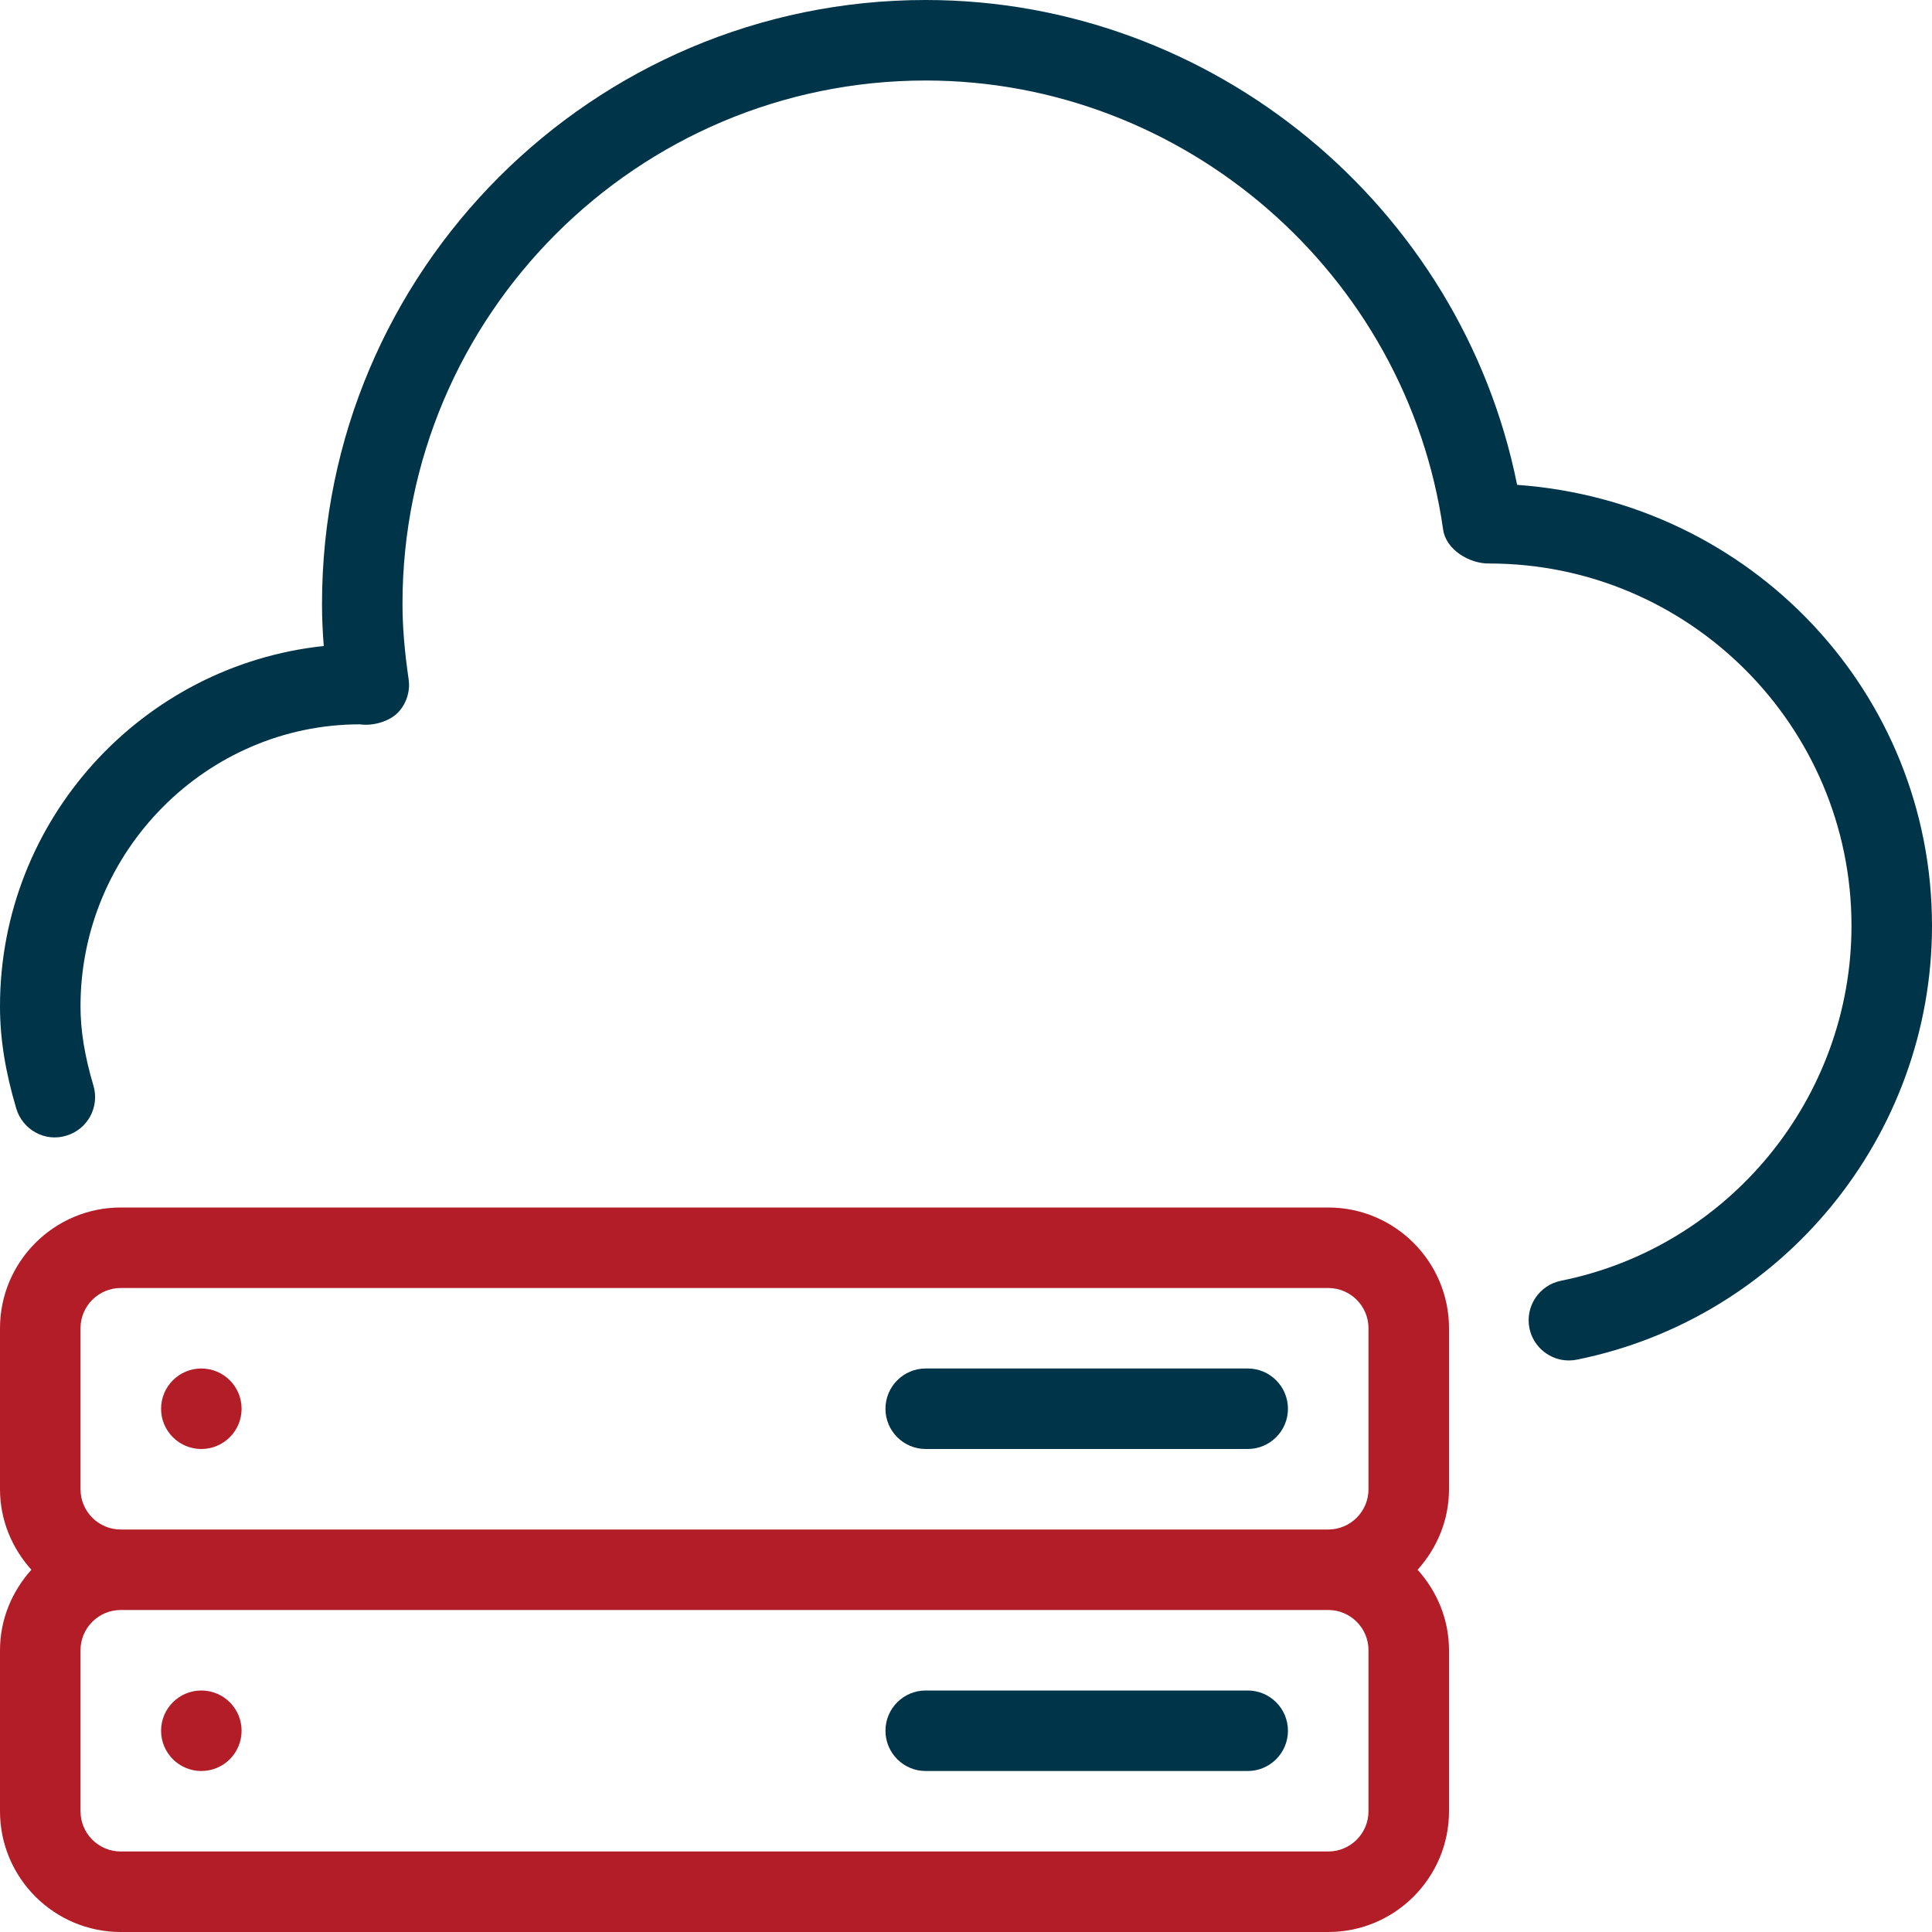
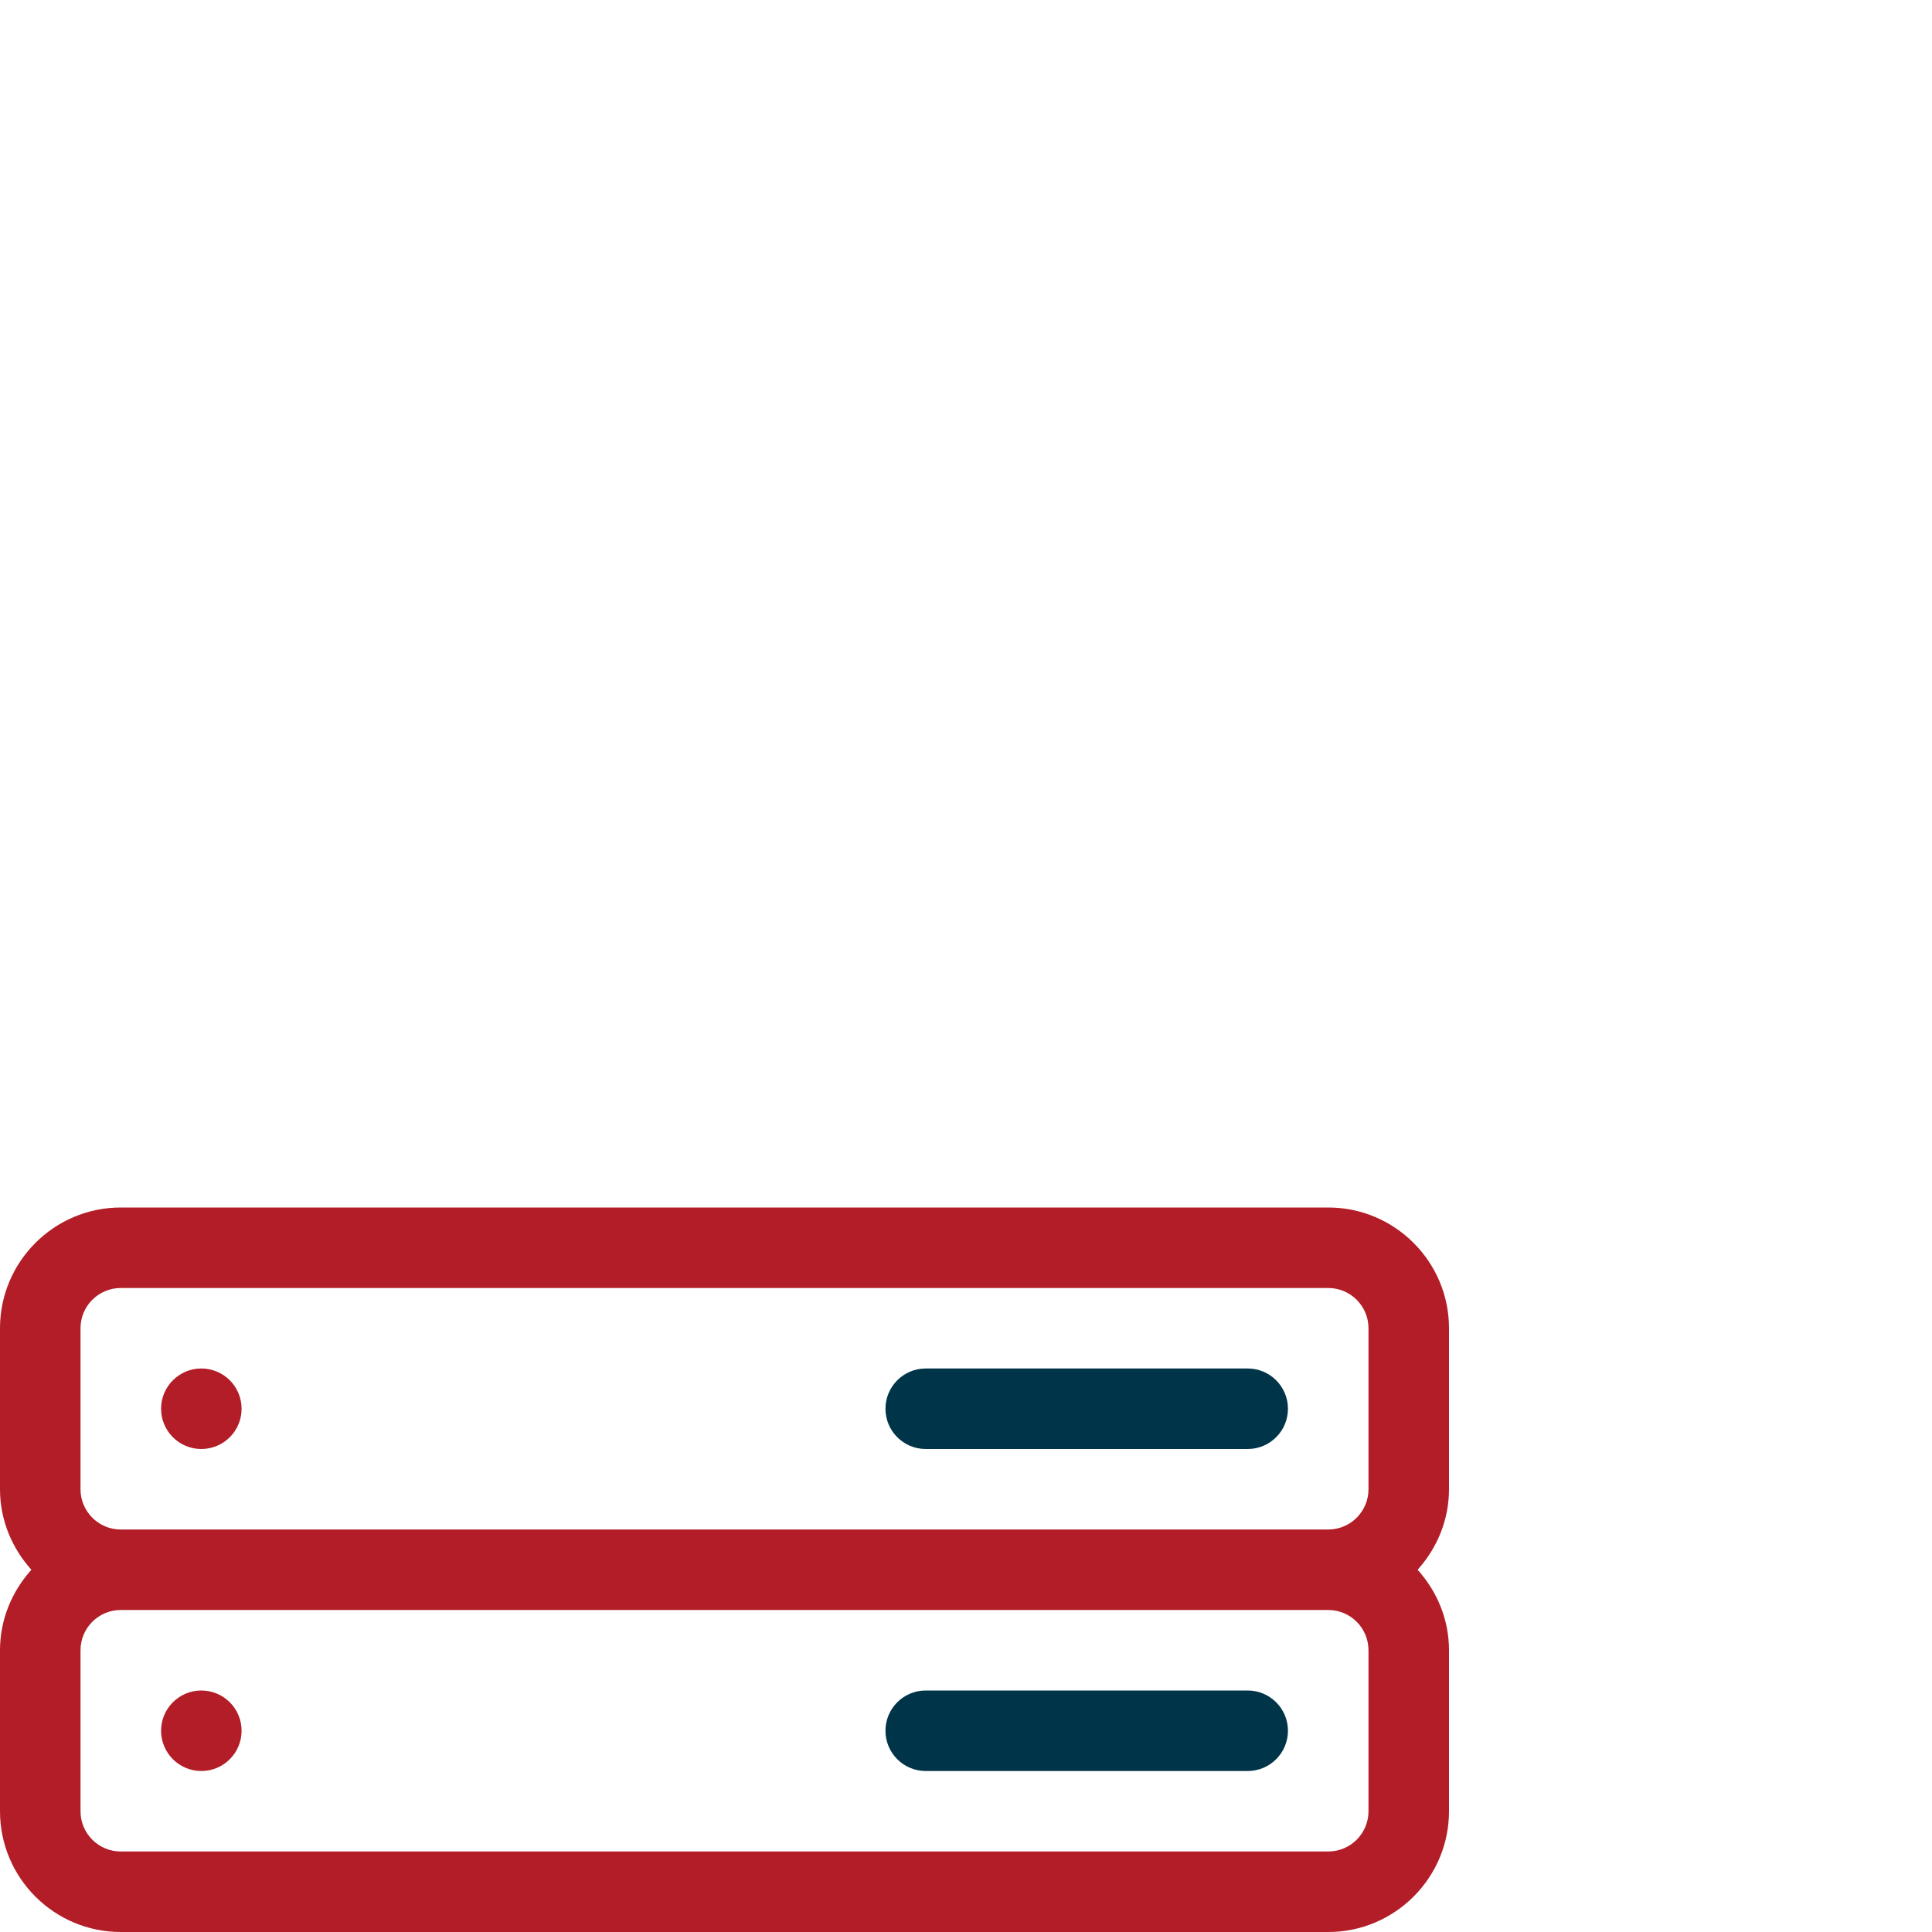
<svg xmlns="http://www.w3.org/2000/svg" width="70" height="70" viewBox="0 0 70 70" fill="none">
  <path d="M7.294 61.25C6.489 61.25 5.836 61.903 5.836 62.708C5.836 63.513 6.489 64.167 7.294 64.167C8.099 64.167 8.753 63.516 8.753 62.708C8.753 61.901 8.099 61.25 7.294 61.25Z" fill="#B21D27" />
  <path d="M45.207 61.25H33.54C32.735 61.25 32.082 61.903 32.082 62.708C32.082 63.513 32.735 64.167 33.54 64.167H45.207C46.012 64.167 46.665 63.513 46.665 62.708C46.665 61.903 46.012 61.25 45.207 61.25Z" fill="#003449" />
-   <path d="M54.968 17.567C52.94 7.467 43.94 0 33.542 0C21.478 0 11.667 9.809 11.667 21.875C11.667 22.368 11.687 22.87 11.731 23.406C5.148 24.103 0 29.692 0 36.458C0 37.628 0.187 38.806 0.589 40.163C0.819 40.935 1.63 41.385 2.4 41.148C3.173 40.921 3.614 40.11 3.386 39.337C3.065 38.255 2.917 37.339 2.917 36.458C2.917 30.829 7.496 26.25 13.032 26.244C13.513 26.314 14.14 26.142 14.464 25.769C14.741 25.451 14.866 25.028 14.805 24.608C14.653 23.561 14.583 22.692 14.583 21.875C14.583 11.425 23.088 2.917 33.542 2.917C42.907 2.917 50.966 9.911 52.287 19.186C52.389 19.918 53.241 20.428 53.958 20.417C61.195 20.417 67.083 26.305 67.083 33.542C67.083 39.769 62.656 45.179 56.557 46.404C55.767 46.565 55.256 47.332 55.414 48.122C55.554 48.813 56.163 49.292 56.843 49.292C56.939 49.292 57.035 49.283 57.132 49.263C64.59 47.76 70 41.151 70 33.542C70 25.11 63.464 18.177 54.968 17.567Z" fill="#003449" />
-   <path d="M7.294 49.583C6.489 49.583 5.836 50.237 5.836 51.042C5.836 51.847 6.489 52.5 7.294 52.5C8.099 52.5 8.753 51.85 8.753 51.042C8.753 50.234 8.099 49.583 7.294 49.583Z" fill="#B21D27" />
+   <path d="M7.294 49.583C6.489 49.583 5.836 50.237 5.836 51.042C5.836 51.847 6.489 52.5 7.294 52.5C8.099 52.5 8.753 51.85 8.753 51.042C8.753 50.234 8.099 49.583 7.294 49.583" fill="#B21D27" />
  <path d="M48.125 43.75H4.375C1.963 43.75 0 45.713 0 48.125V53.958C0 55.081 0.438 56.099 1.137 56.875C0.438 57.654 0 58.669 0 59.792V65.625C0 68.04 1.963 70 4.375 70H48.125C50.537 70 52.5 68.037 52.5 65.625V59.792C52.5 58.669 52.062 57.651 51.362 56.875C52.062 56.099 52.5 55.081 52.5 53.958V48.125C52.5 45.713 50.537 43.75 48.125 43.75ZM49.583 65.625C49.583 66.43 48.93 67.083 48.125 67.083H4.375C3.57 67.083 2.917 66.43 2.917 65.625V59.792C2.917 58.987 3.57 58.333 4.375 58.333H48.125C48.93 58.333 49.583 58.987 49.583 59.792V65.625ZM49.583 53.958C49.583 54.763 48.93 55.417 48.125 55.417H4.375C3.57 55.417 2.917 54.763 2.917 53.958V48.125C2.917 47.32 3.57 46.667 4.375 46.667H48.125C48.93 46.667 49.583 47.32 49.583 48.125V53.958Z" fill="#B21D27" />
  <path d="M45.207 49.583H33.54C32.735 49.583 32.082 50.237 32.082 51.042C32.082 51.847 32.735 52.5 33.54 52.5H45.207C46.012 52.5 46.665 51.847 46.665 51.042C46.665 50.237 46.012 49.583 45.207 49.583Z" fill="#003449" />
</svg>